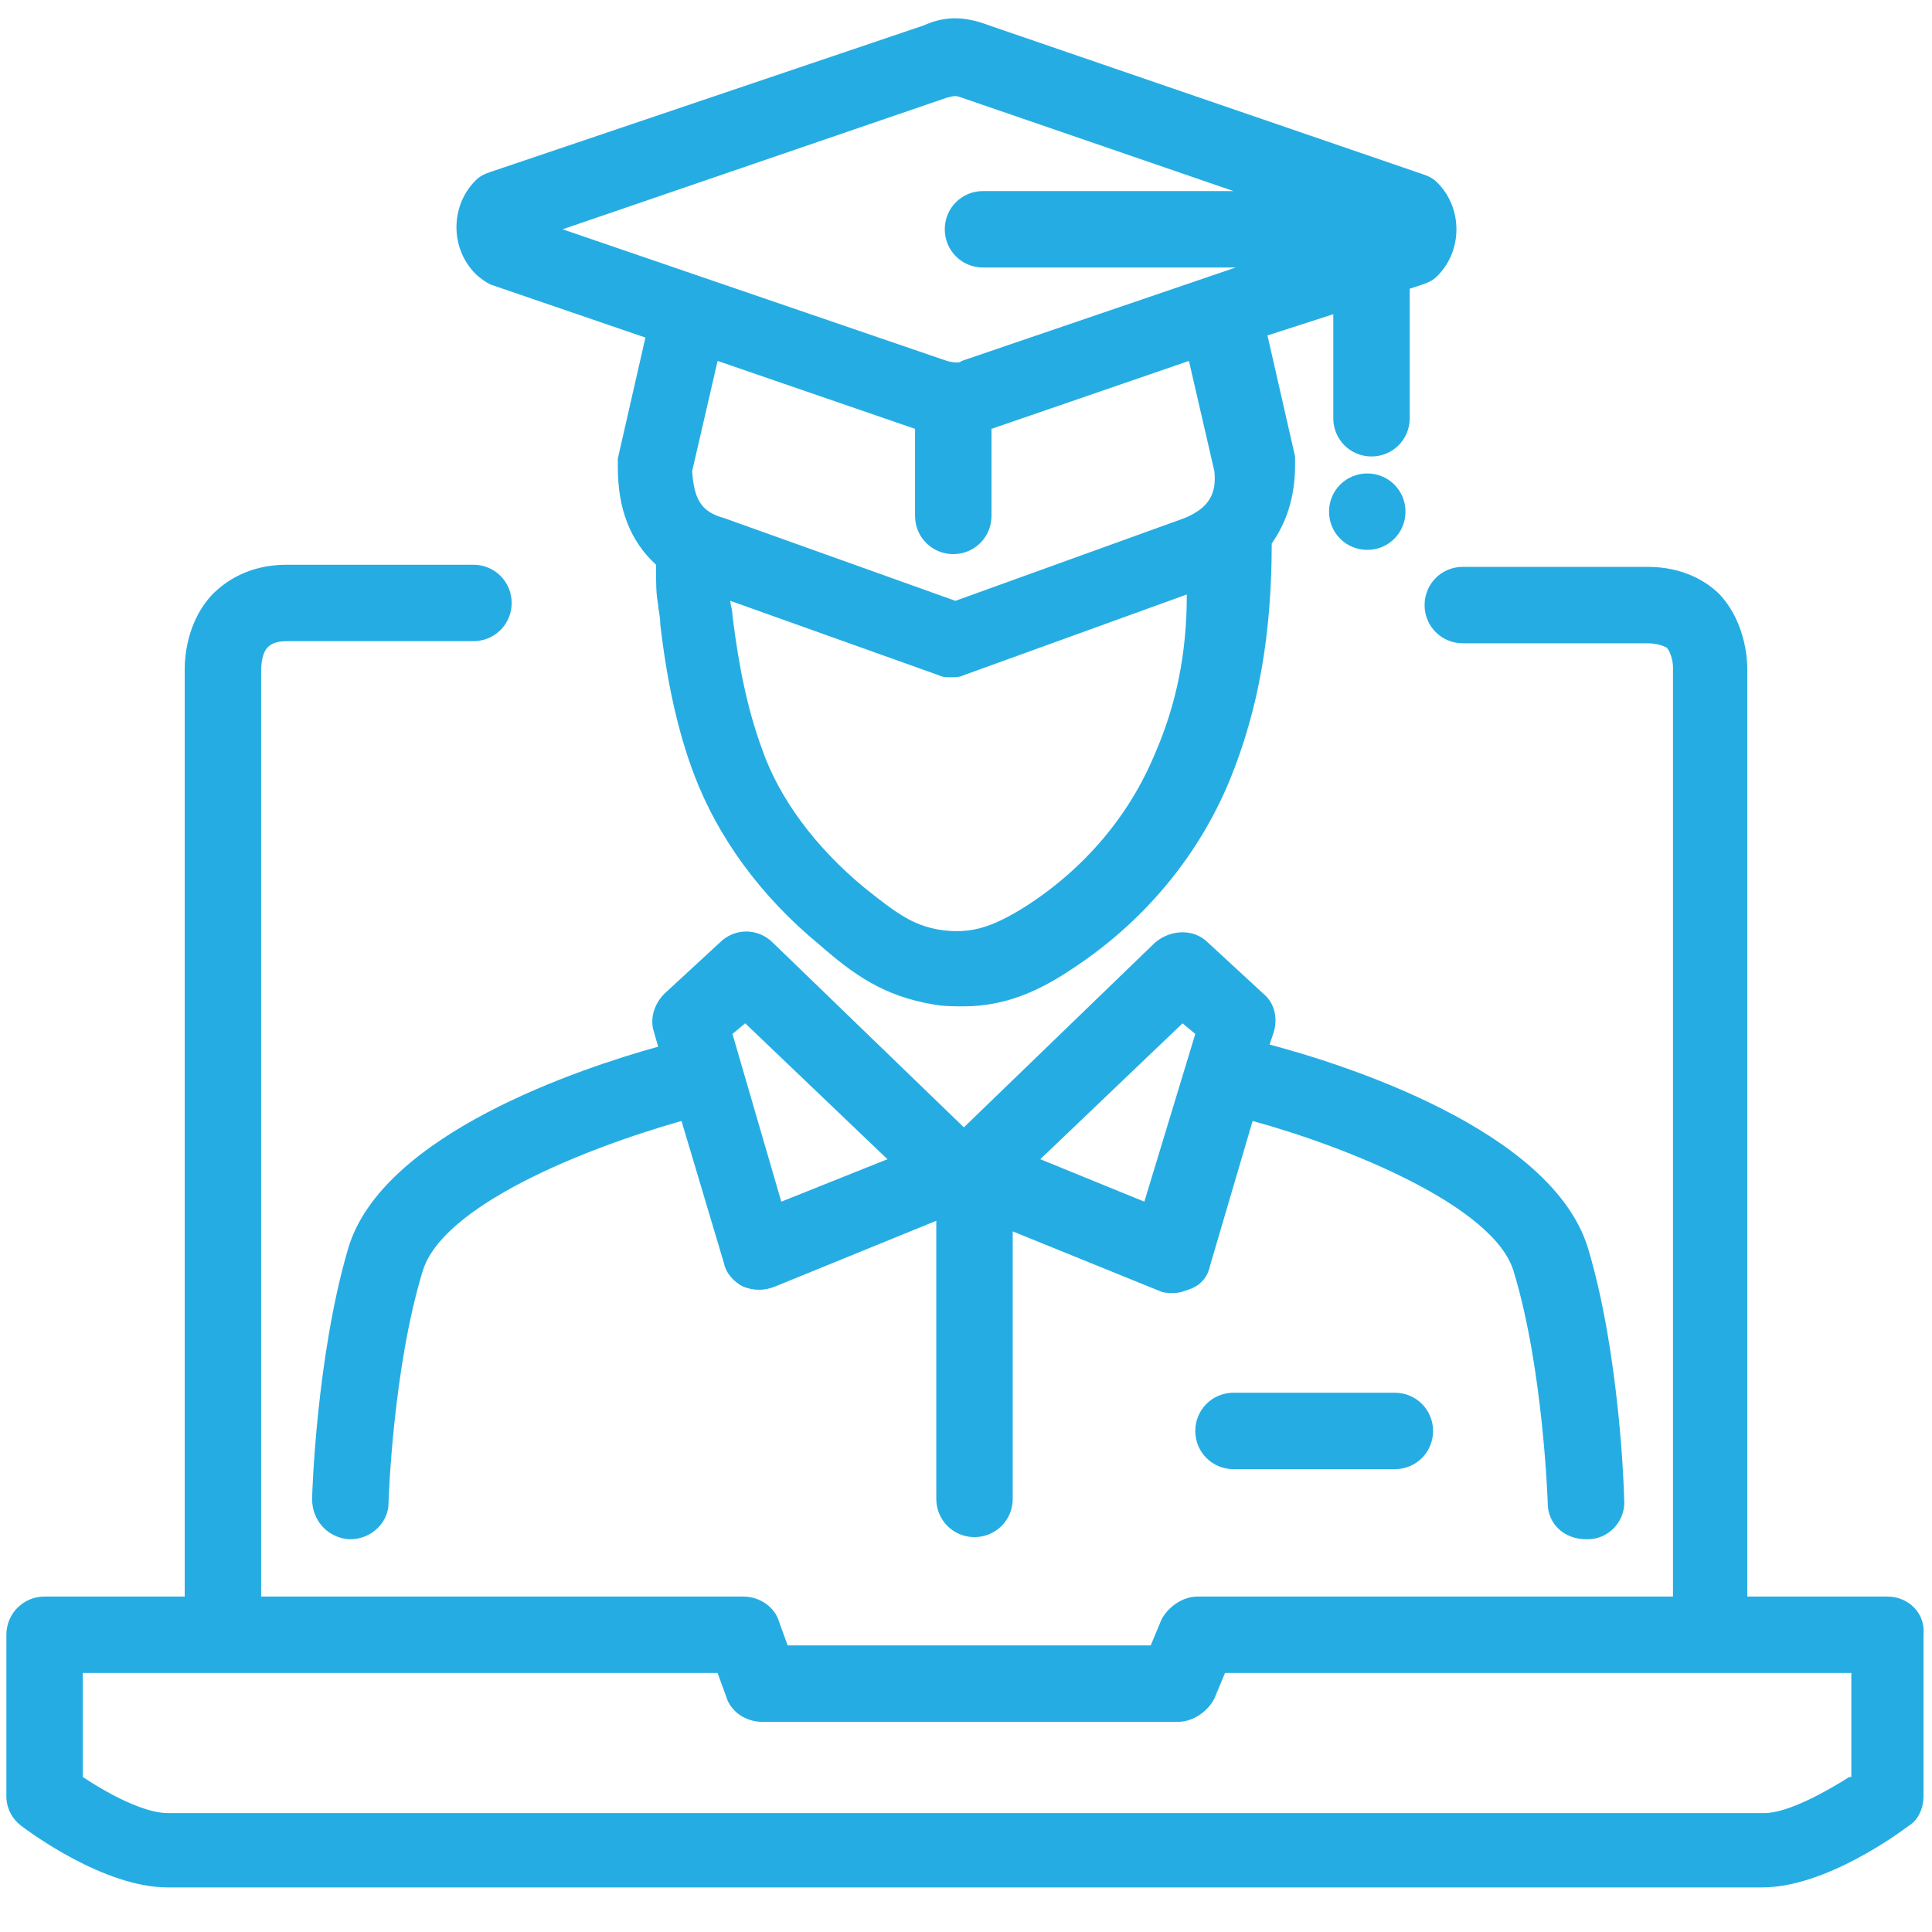
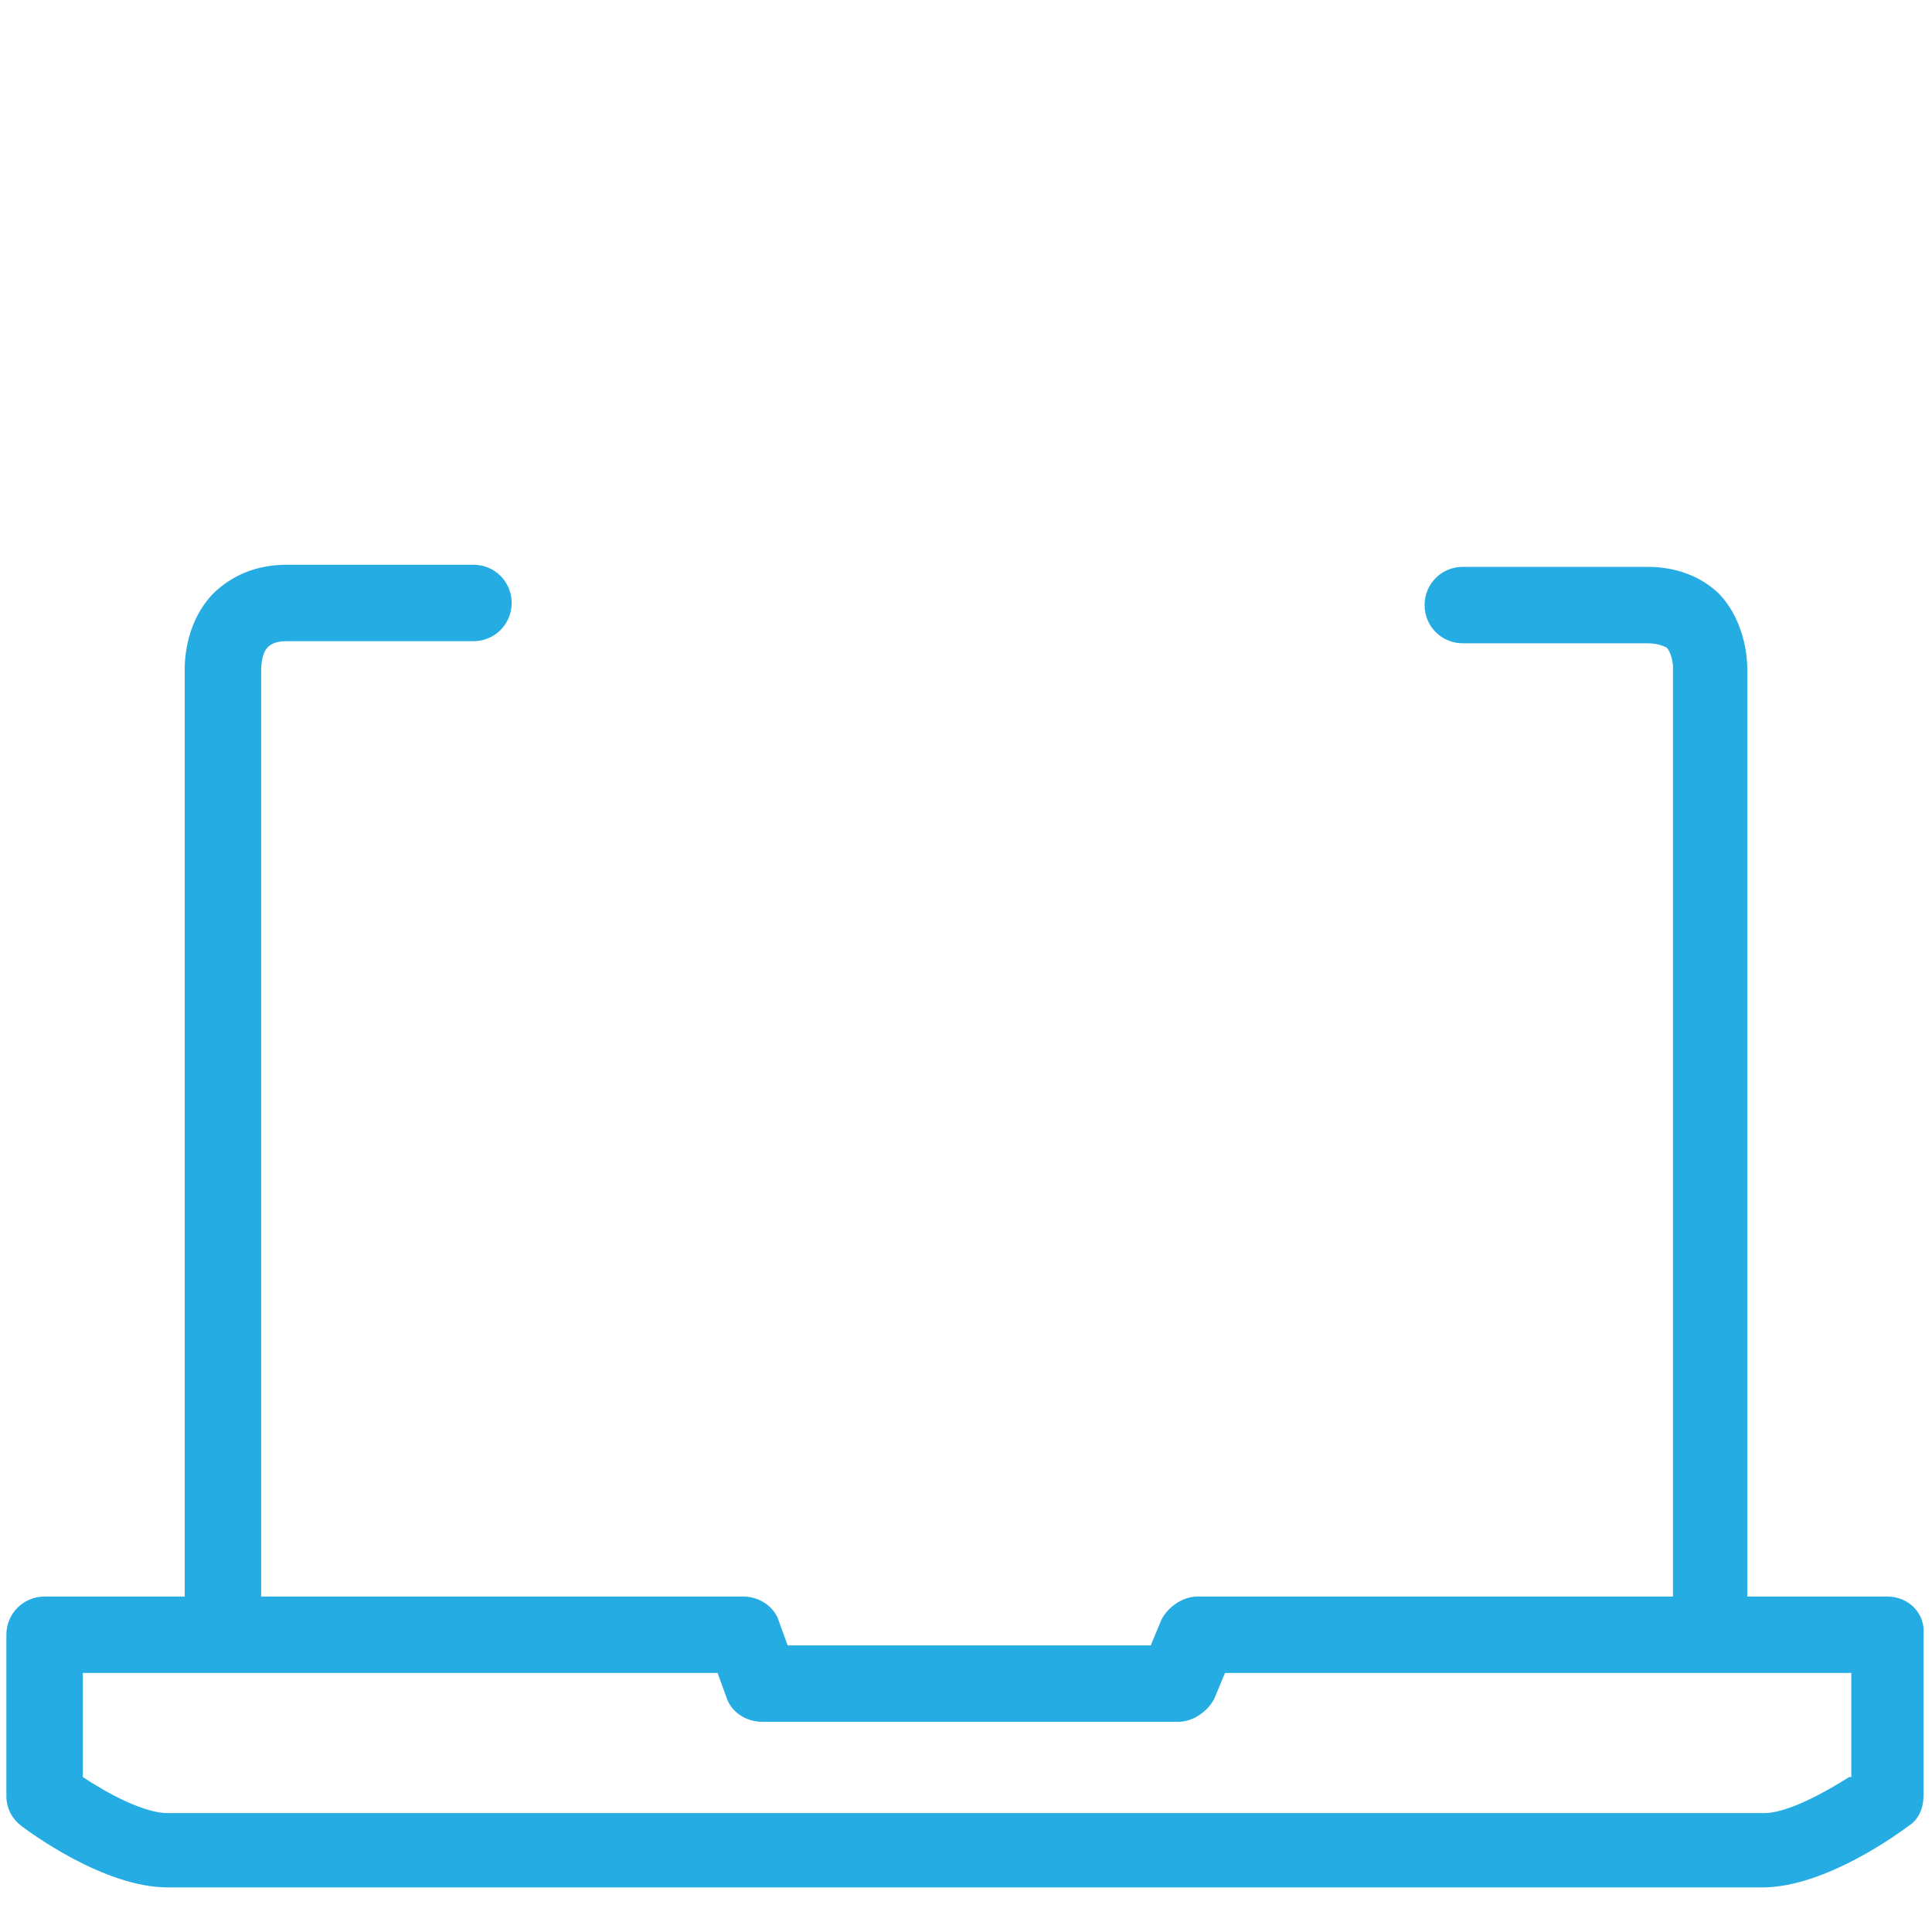
<svg xmlns="http://www.w3.org/2000/svg" version="1.1" width="512" height="512" x="0" y="0" viewBox="0 0 91 91" style="enable-background:new 0 0 512 512" xml:space="preserve" class="">
  <g>
    <g>
      <g fill="rgb(0,0,0)">
-         <path d="m66.2 24.1c0-1-.8-1.8-1.8-1.8s-1.8.8-1.8 1.8.8 1.8 1.8 1.8 1.8-.8 1.8-1.8z" fill="#25ade3" data-original="#000000" style="" class="" />
        <path d="m88.9 75.2h-6.6v-43.7c0-.2 0-2.1-1.3-3.5-.6-.6-1.7-1.3-3.4-1.3h-8.7c-1 0-1.8.8-1.8 1.8s.8 1.8 1.8 1.8h8.7c.4 0 .7.1.9.2.2.2.3.7.3.9v43.8h-22.4c-.7 0-1.4.5-1.7 1.1l-.5 1.2h-17.1l-.4-1.1c-.2-.7-.9-1.2-1.7-1.2h-22.7v-43.6c0-.1 0-.8.3-1.1.1-.1.3-.3.9-.3h8.8c1 0 1.8-.8 1.8-1.8s-.8-1.8-1.8-1.8h-8.8c-1.8 0-2.9.8-3.5 1.4-1.4 1.5-1.3 3.5-1.3 3.7v43.5h-6.6c-1 0-1.8.8-1.8 1.8v7.6c0 .6.3 1.1.7 1.4s3.9 2.9 6.9 2.9h75.1c3 0 6.5-2.6 6.9-2.9.5-.3.7-.9.7-1.4v-7.6c.1-1-.7-1.8-1.7-1.8zm-1.8 8.5c-1.1.7-2.9 1.7-4 1.7h-75.2c-1.1 0-2.8-.9-4-1.7v-4.9h29.9l.4 1.1c.2.7.9 1.2 1.7 1.2h19.6c.7 0 1.4-.5 1.7-1.1l.5-1.2h29.5v4.9z" fill="#25ade3" data-original="#000000" style="" class="" />
-         <path d="m23.1 13.4 7.3 2.5-1.3 5.7v.4c0 2 .6 3.5 1.8 4.6 0 1 0 1.3.1 1.9 0 .2.1.5.1.9.3 2.6.8 5 1.6 7.1 1.1 2.9 3.1 5.7 5.9 8 1.6 1.4 3 2.4 5.3 2.8.5.1 1 .1 1.5.1 1.9 0 3.5-.7 5-1.7 3.4-2.2 6-5.3 7.5-8.9 1.4-3.4 2-7 2-11.2.7-1 1.1-2.2 1.1-3.7 0-.1 0-.3 0-.4l-1.3-5.7 3.1-1v4.9c0 1 .8 1.8 1.8 1.8s1.8-.8 1.8-1.8v-6.1l.6-.2c.3-.1.5-.2.7-.4 1.2-1.2 1.2-3.2 0-4.4-.2-.2-.4-.3-.7-.4l-20.4-7c-1.3-.5-2.2-.4-3.1 0l-20.4 6.9c-.3.1-.5.2-.7.4-.6.6-.9 1.4-.9 2.2s.3 1.6.9 2.2c.2.2.5.4.7.5zm31.3 22.1c-1.2 2.9-3.3 5.4-6.1 7.2-1.6 1-2.6 1.3-4 1.1-1.3-.2-2.1-.8-3.6-2-2.3-1.9-4-4.2-4.8-6.5-.7-1.9-1.1-3.9-1.4-6.3 0-.3-.1-.5-.1-.7l9.8 3.5c.2.1.4.1.6.1s.4 0 .6-.1l10.5-3.8c0 2.8-.5 5.2-1.5 7.5zm1.4-11.1-10.8 3.9-10.9-3.9c-1.1-.3-1.4-.9-1.5-2.2l1.2-5.2 9.3 3.2v4.1c0 1 .8 1.8 1.8 1.8s1.8-.8 1.8-1.8v-4.1l9.3-3.2 1.2 5.2c.1 1-.2 1.7-1.4 2.2zm-11.2-19.8c.4-.1.4-.1.7 0l12.8 4.4h-11.8c-1 0-1.8.8-1.8 1.8s.8 1.8 1.8 1.8h11.9l-12.9 4.4c-.1.1-.3.1-.7 0l-18.1-6.2z" fill="#25ade3" data-original="#000000" style="" class="" />
-         <path d="m71.3 59.9c1.4 4.6 1.6 10.9 1.6 10.9 0 1 .8 1.7 1.8 1.7h.1c1 0 1.8-.9 1.7-1.9 0-.3-.2-6.8-1.7-11.8-1.7-5.6-11.6-8.7-15-9.6l.2-.6c.2-.7 0-1.4-.5-1.8l-2.6-2.4c-.7-.7-1.8-.6-2.5 0l-9 8.7-9-8.7c-.7-.7-1.8-.7-2.5 0l-2.6 2.4c-.5.5-.7 1.2-.5 1.8l.2.7c-3.6 1-13 4.1-14.6 9.5-1.5 5.1-1.7 11.6-1.7 11.8 0 1 .7 1.8 1.7 1.9h.1c1 0 1.8-.8 1.8-1.7 0-.1.2-6.3 1.6-10.9.9-3.1 7.6-5.8 12.2-7.1l2 6.7c.1.5.5.9.9 1.1.5.2 1 .2 1.5 0l7.6-3.1v13.1c0 1 .8 1.8 1.8 1.8s1.8-.8 1.8-1.8v-12.6l6.9 2.8c.2.1.4.1.7.1s.5-.1.8-.2c.5-.2.8-.6.9-1.1l2-6.8c4.4 1.2 11.4 4 12.3 7.1zm-34.5-3.3-2.3-7.9.6-.5 6.7 6.4zm17.1 0-4.9-2 6.7-6.4.6.5z" fill="#25ade3" data-original="#000000" style="" class="" />
-         <path d="m58.1 65.6c-1 0-1.8.8-1.8 1.8s.8 1.8 1.8 1.8h7.6c1 0 1.8-.8 1.8-1.8s-.8-1.8-1.8-1.8z" fill="#25ade3" data-original="#000000" style="" class="" />
      </g>
    </g>
  </g>
</svg>